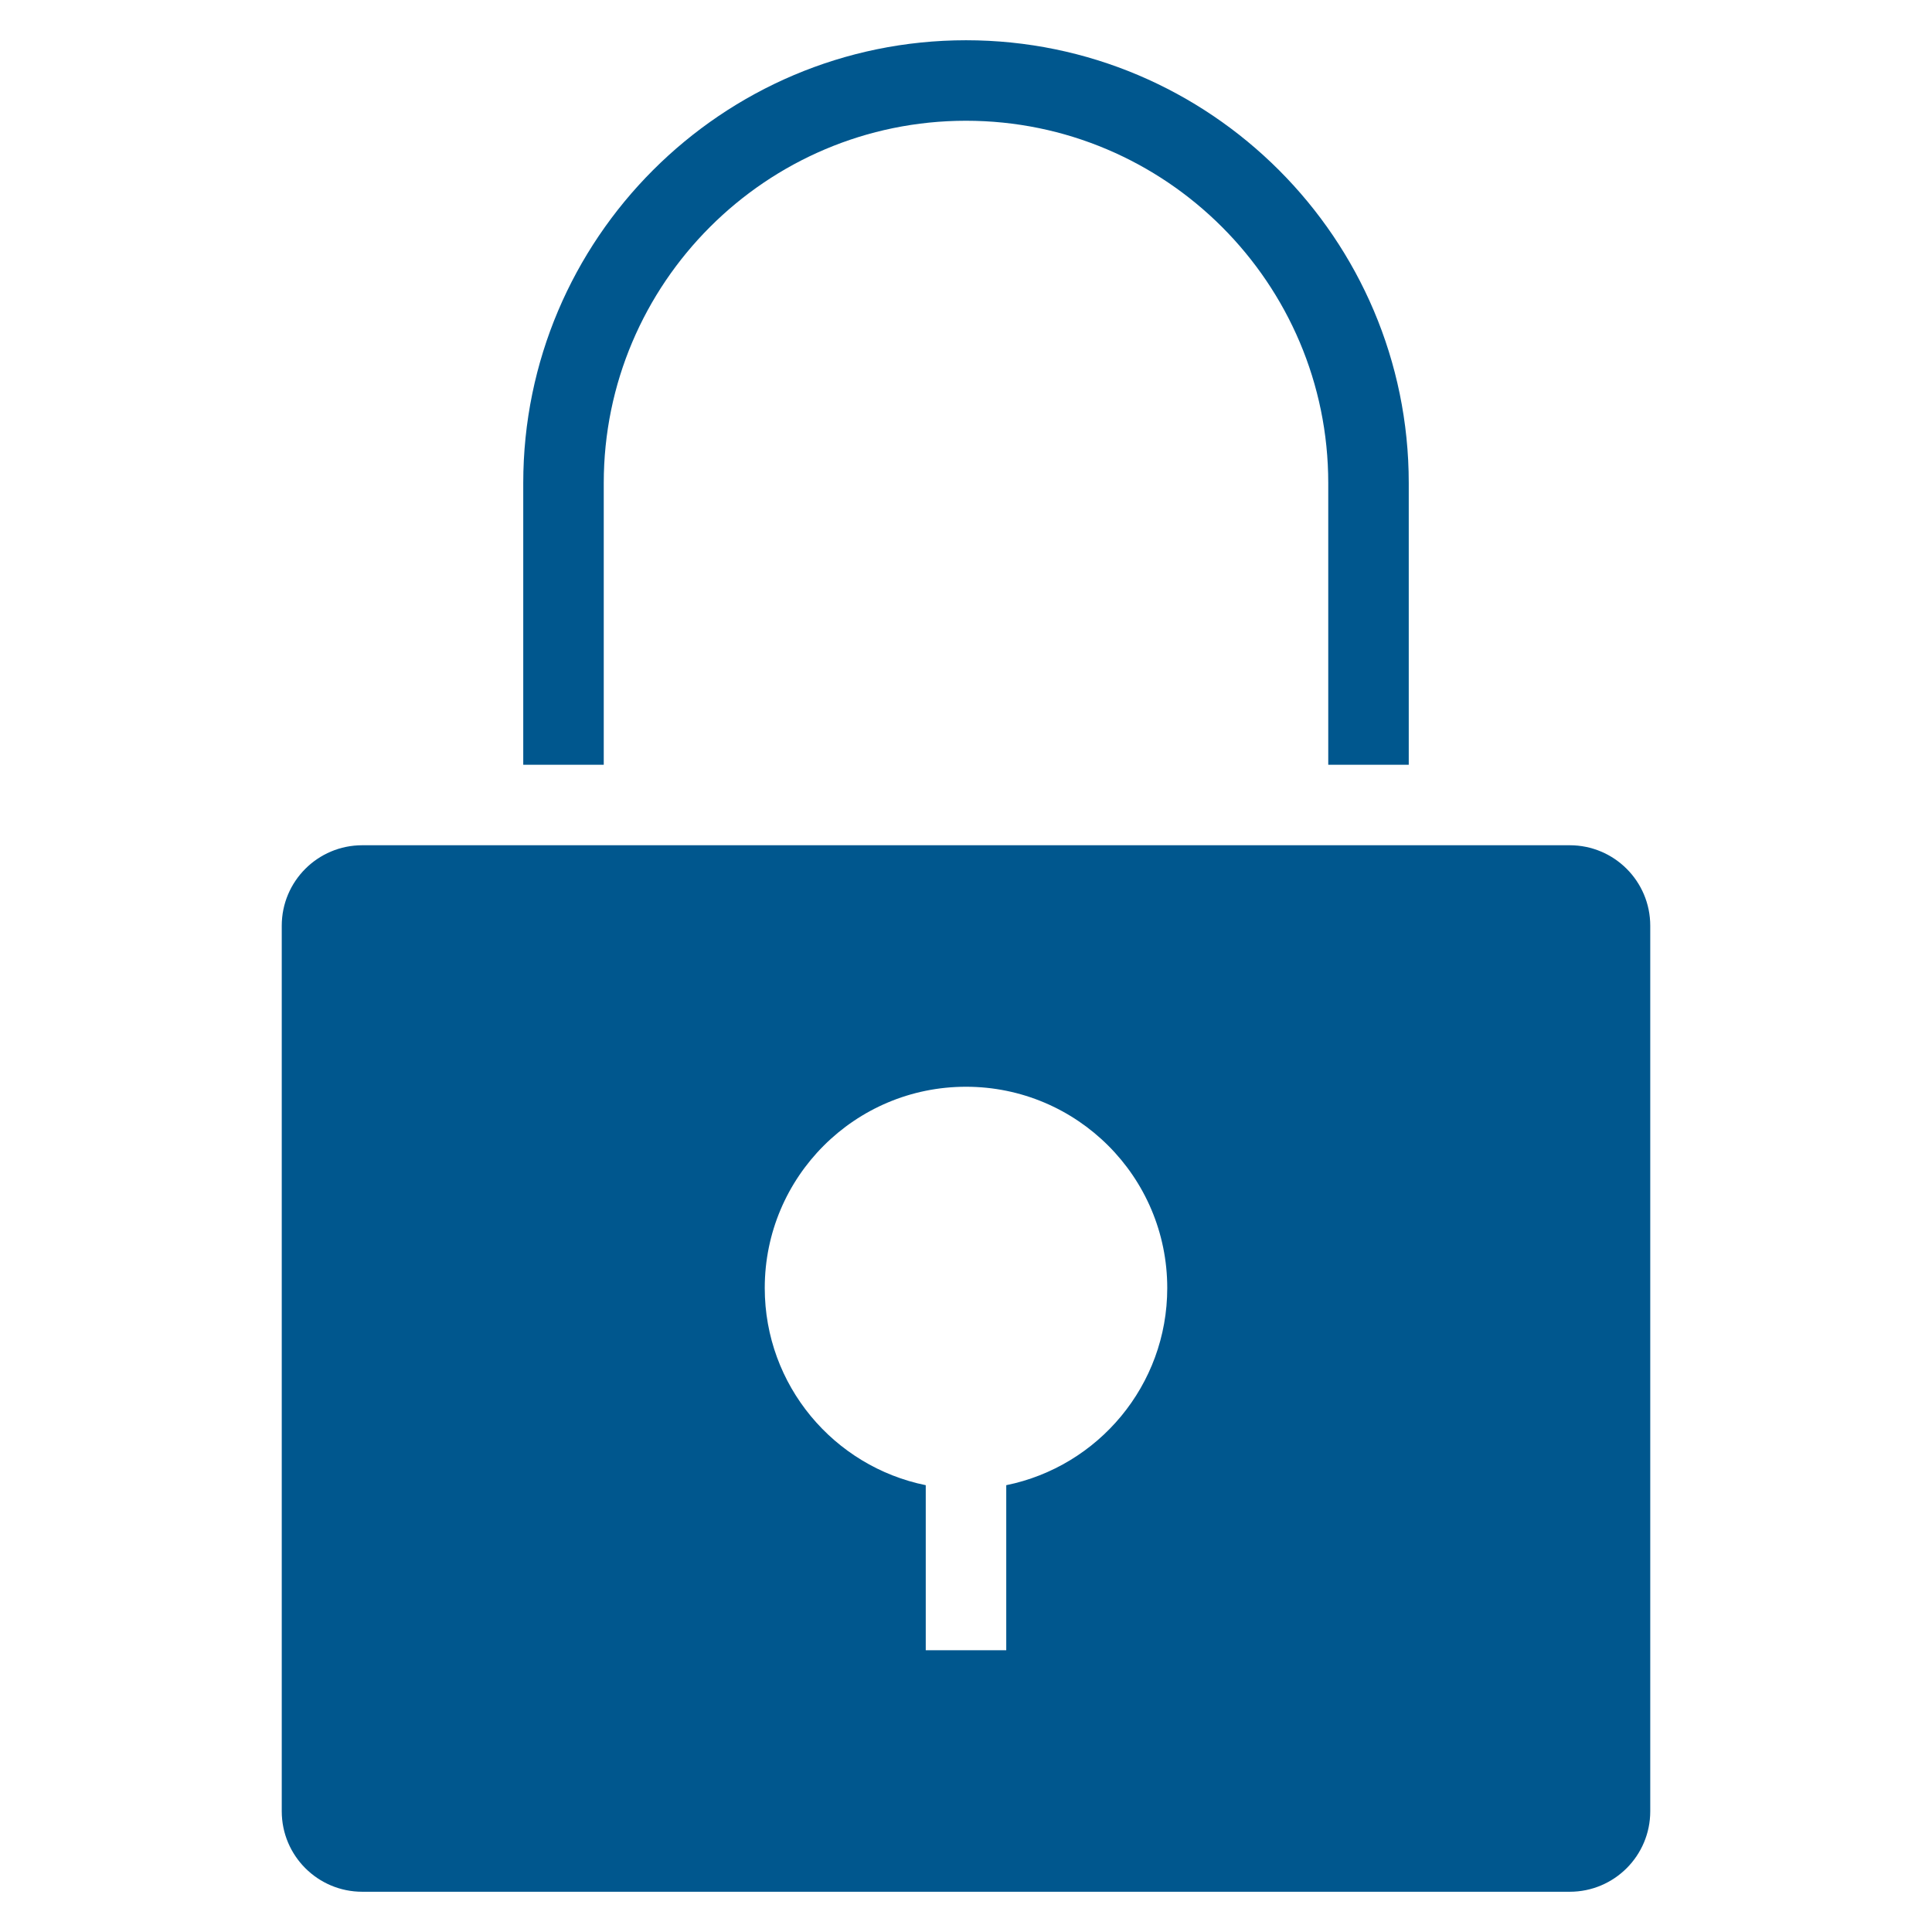
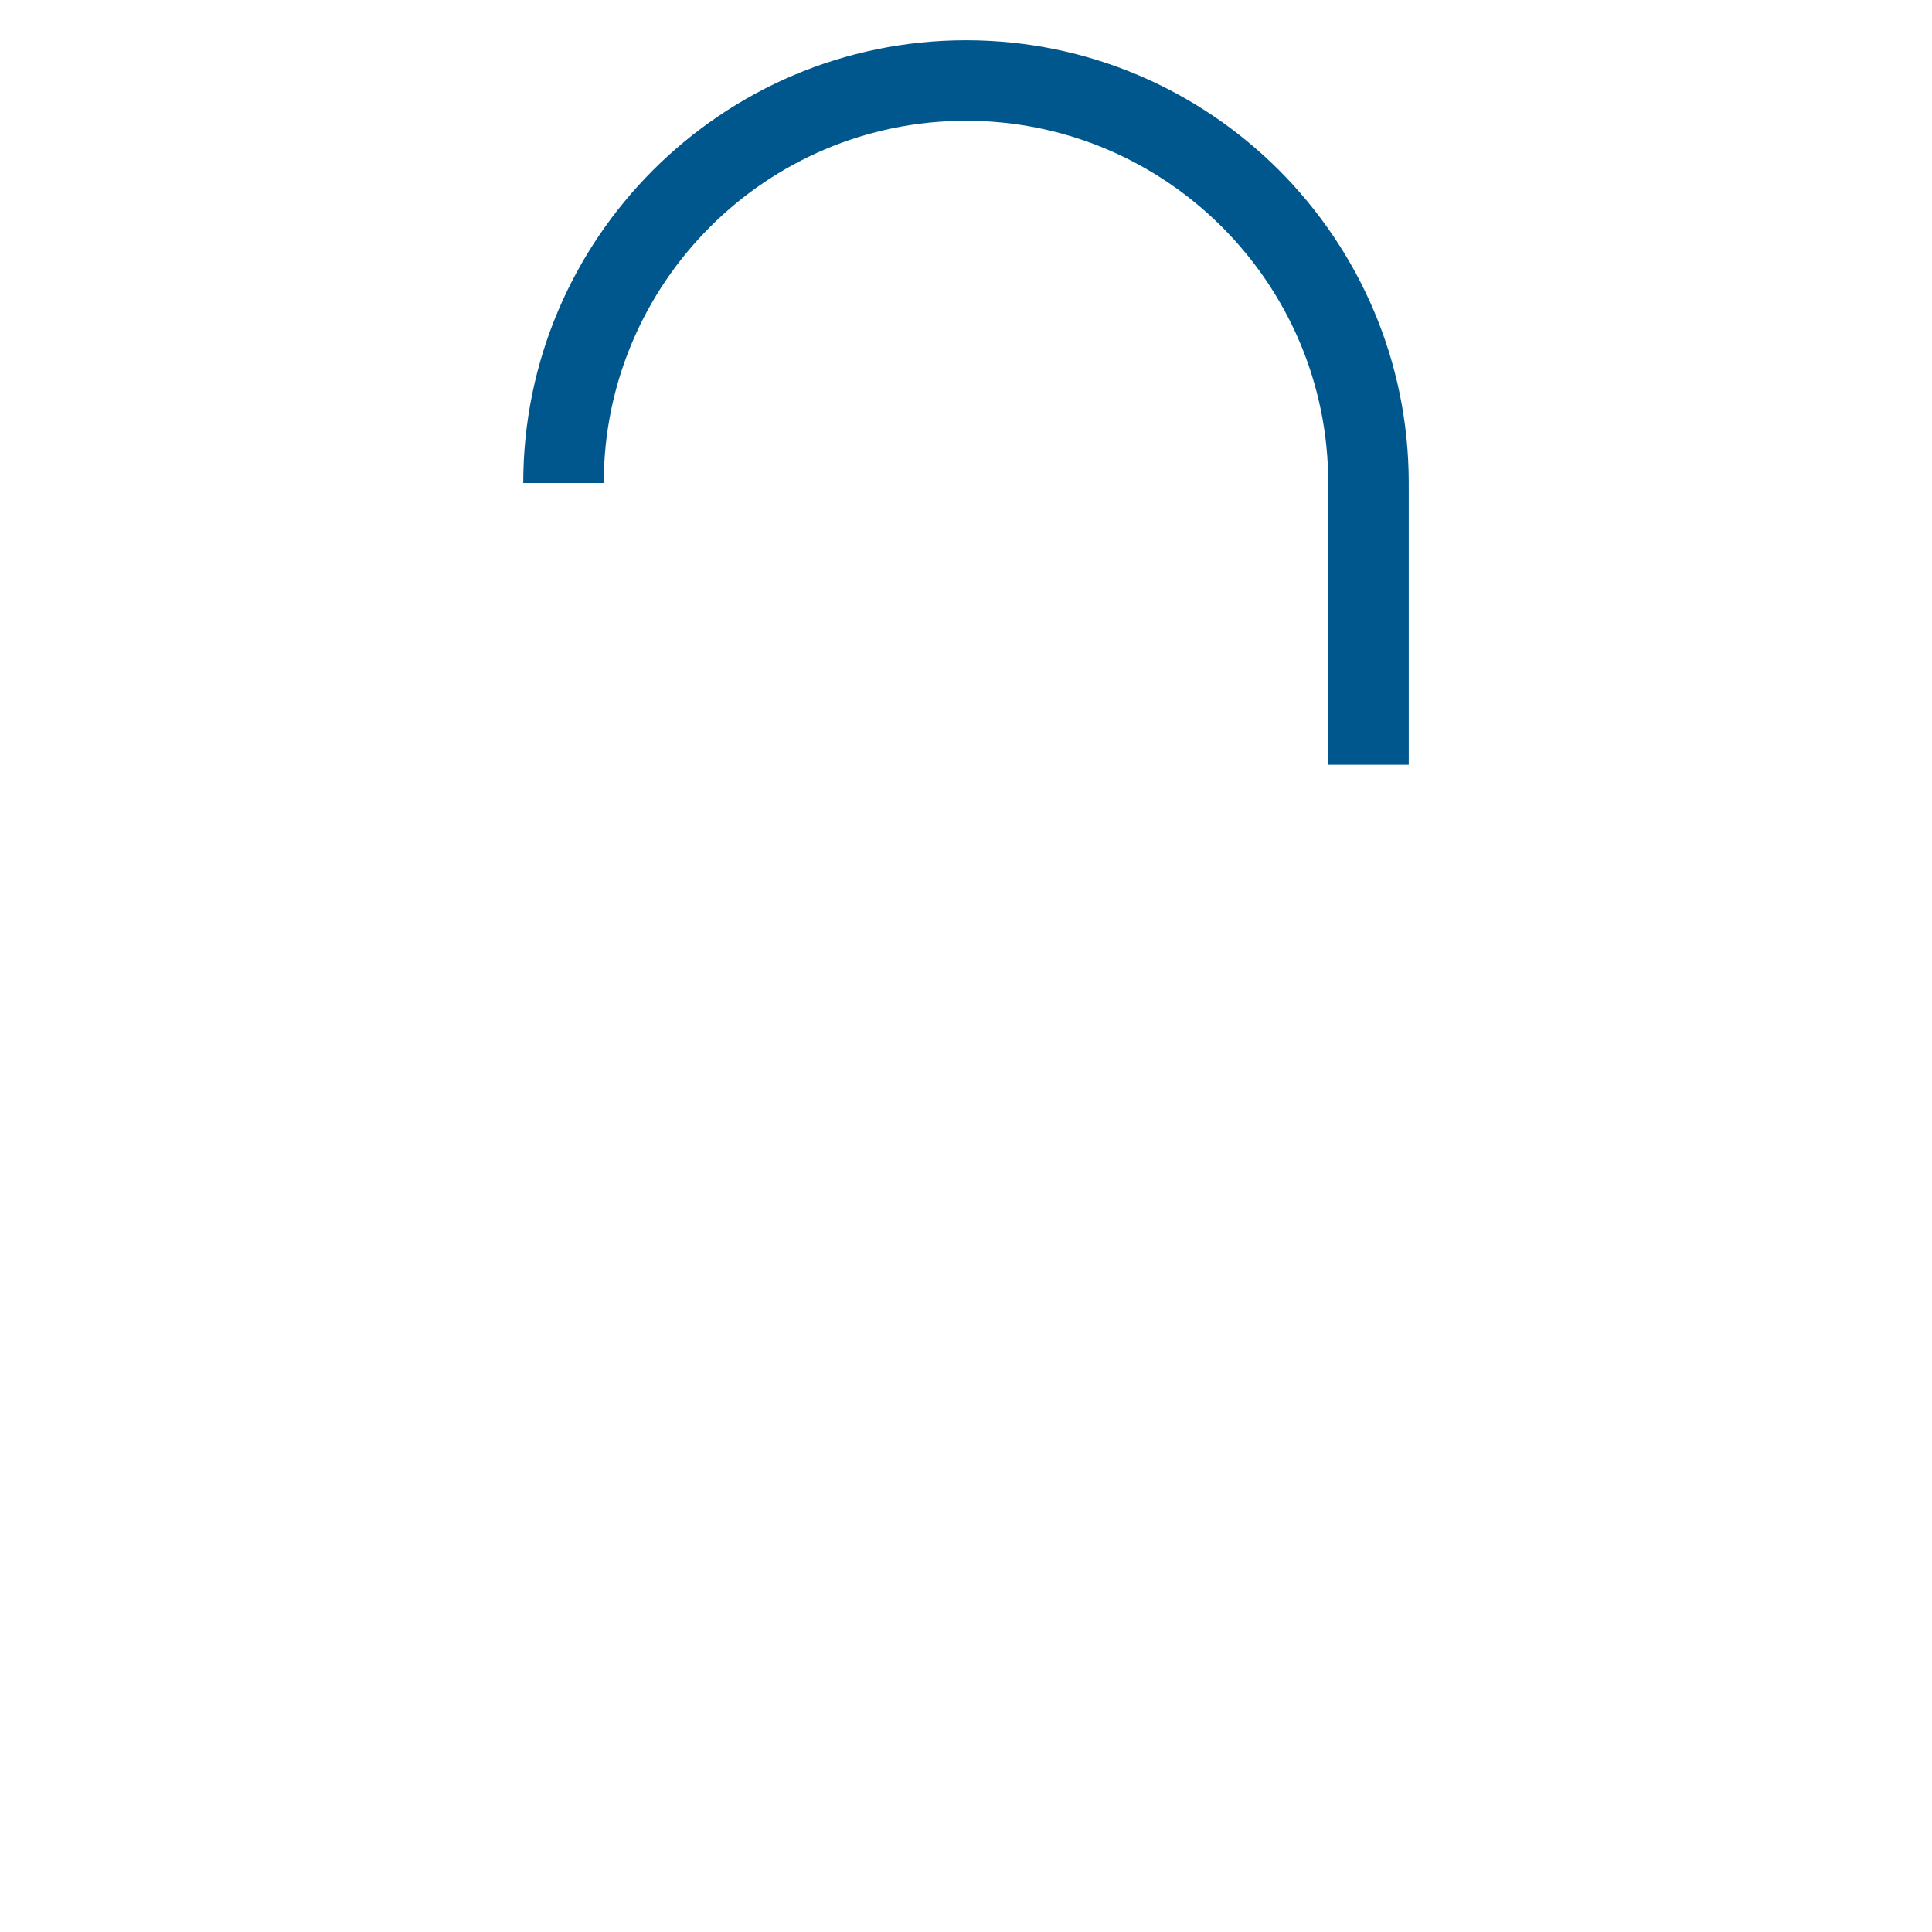
<svg xmlns="http://www.w3.org/2000/svg" x="0px" y="0px" width="48px" height="48px" viewBox="0 0 48 48">
  <g>
-     <path data-color="color-2" fill="#00578e" d="M15,19v-7c0-4.962,4.038-9,9-9s9,4.038,9,9v7h2v-7c0-6.065-4.935-11-11-11S13,5.935,13,12v7  H15z" />
-     <path fill="#00578e" d="M39,21H9c-1.105,0-2,0.895-2,2v22c0,1.105,0.895,2,2,2h30c1.105,0,2-0.895,2-2V23C41,21.895,40.105,21,39,21  z M25,36.899V41h-2v-4.101c-2.282-0.463-4-2.48-4-4.899c0-2.761,2.239-5,5-5s5,2.239,5,5C29,34.419,27.282,36.436,25,36.899z" />
+     <path data-color="color-2" fill="#00578e" d="M15,19v-7c0-4.962,4.038-9,9-9s9,4.038,9,9v7h2v-7c0-6.065-4.935-11-11-11S13,5.935,13,12H15z" />
  </g>
</svg>